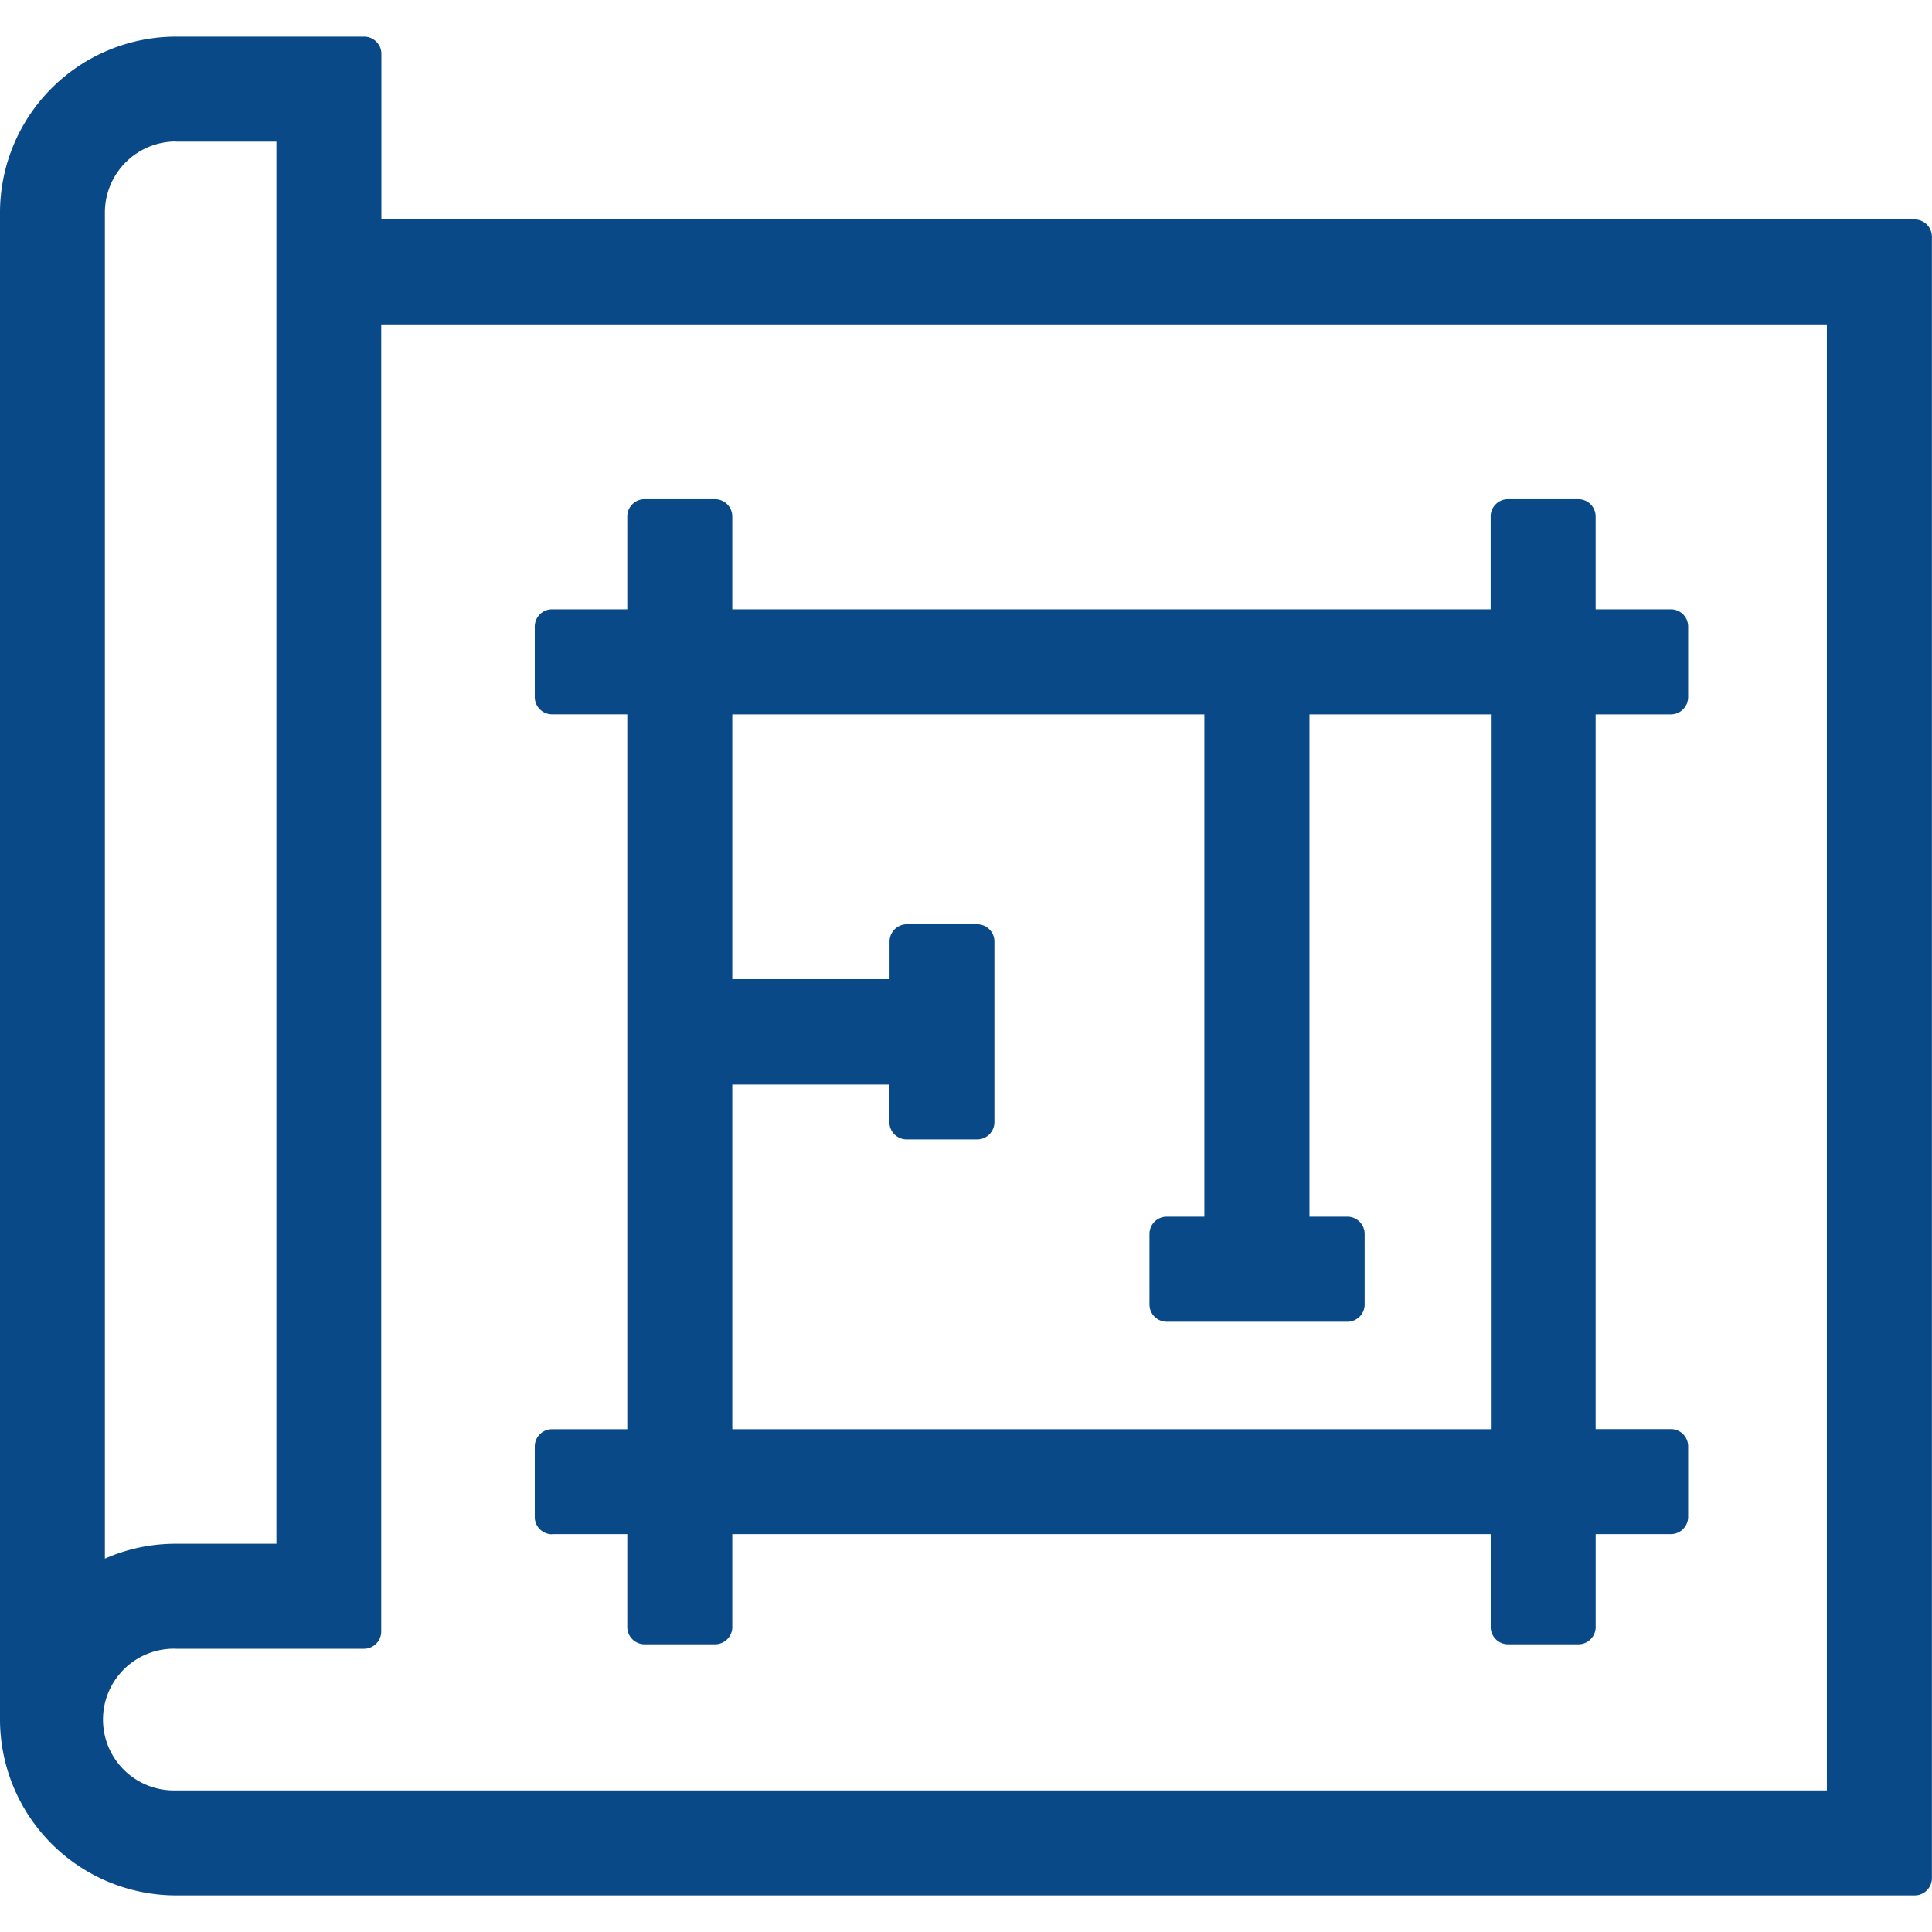
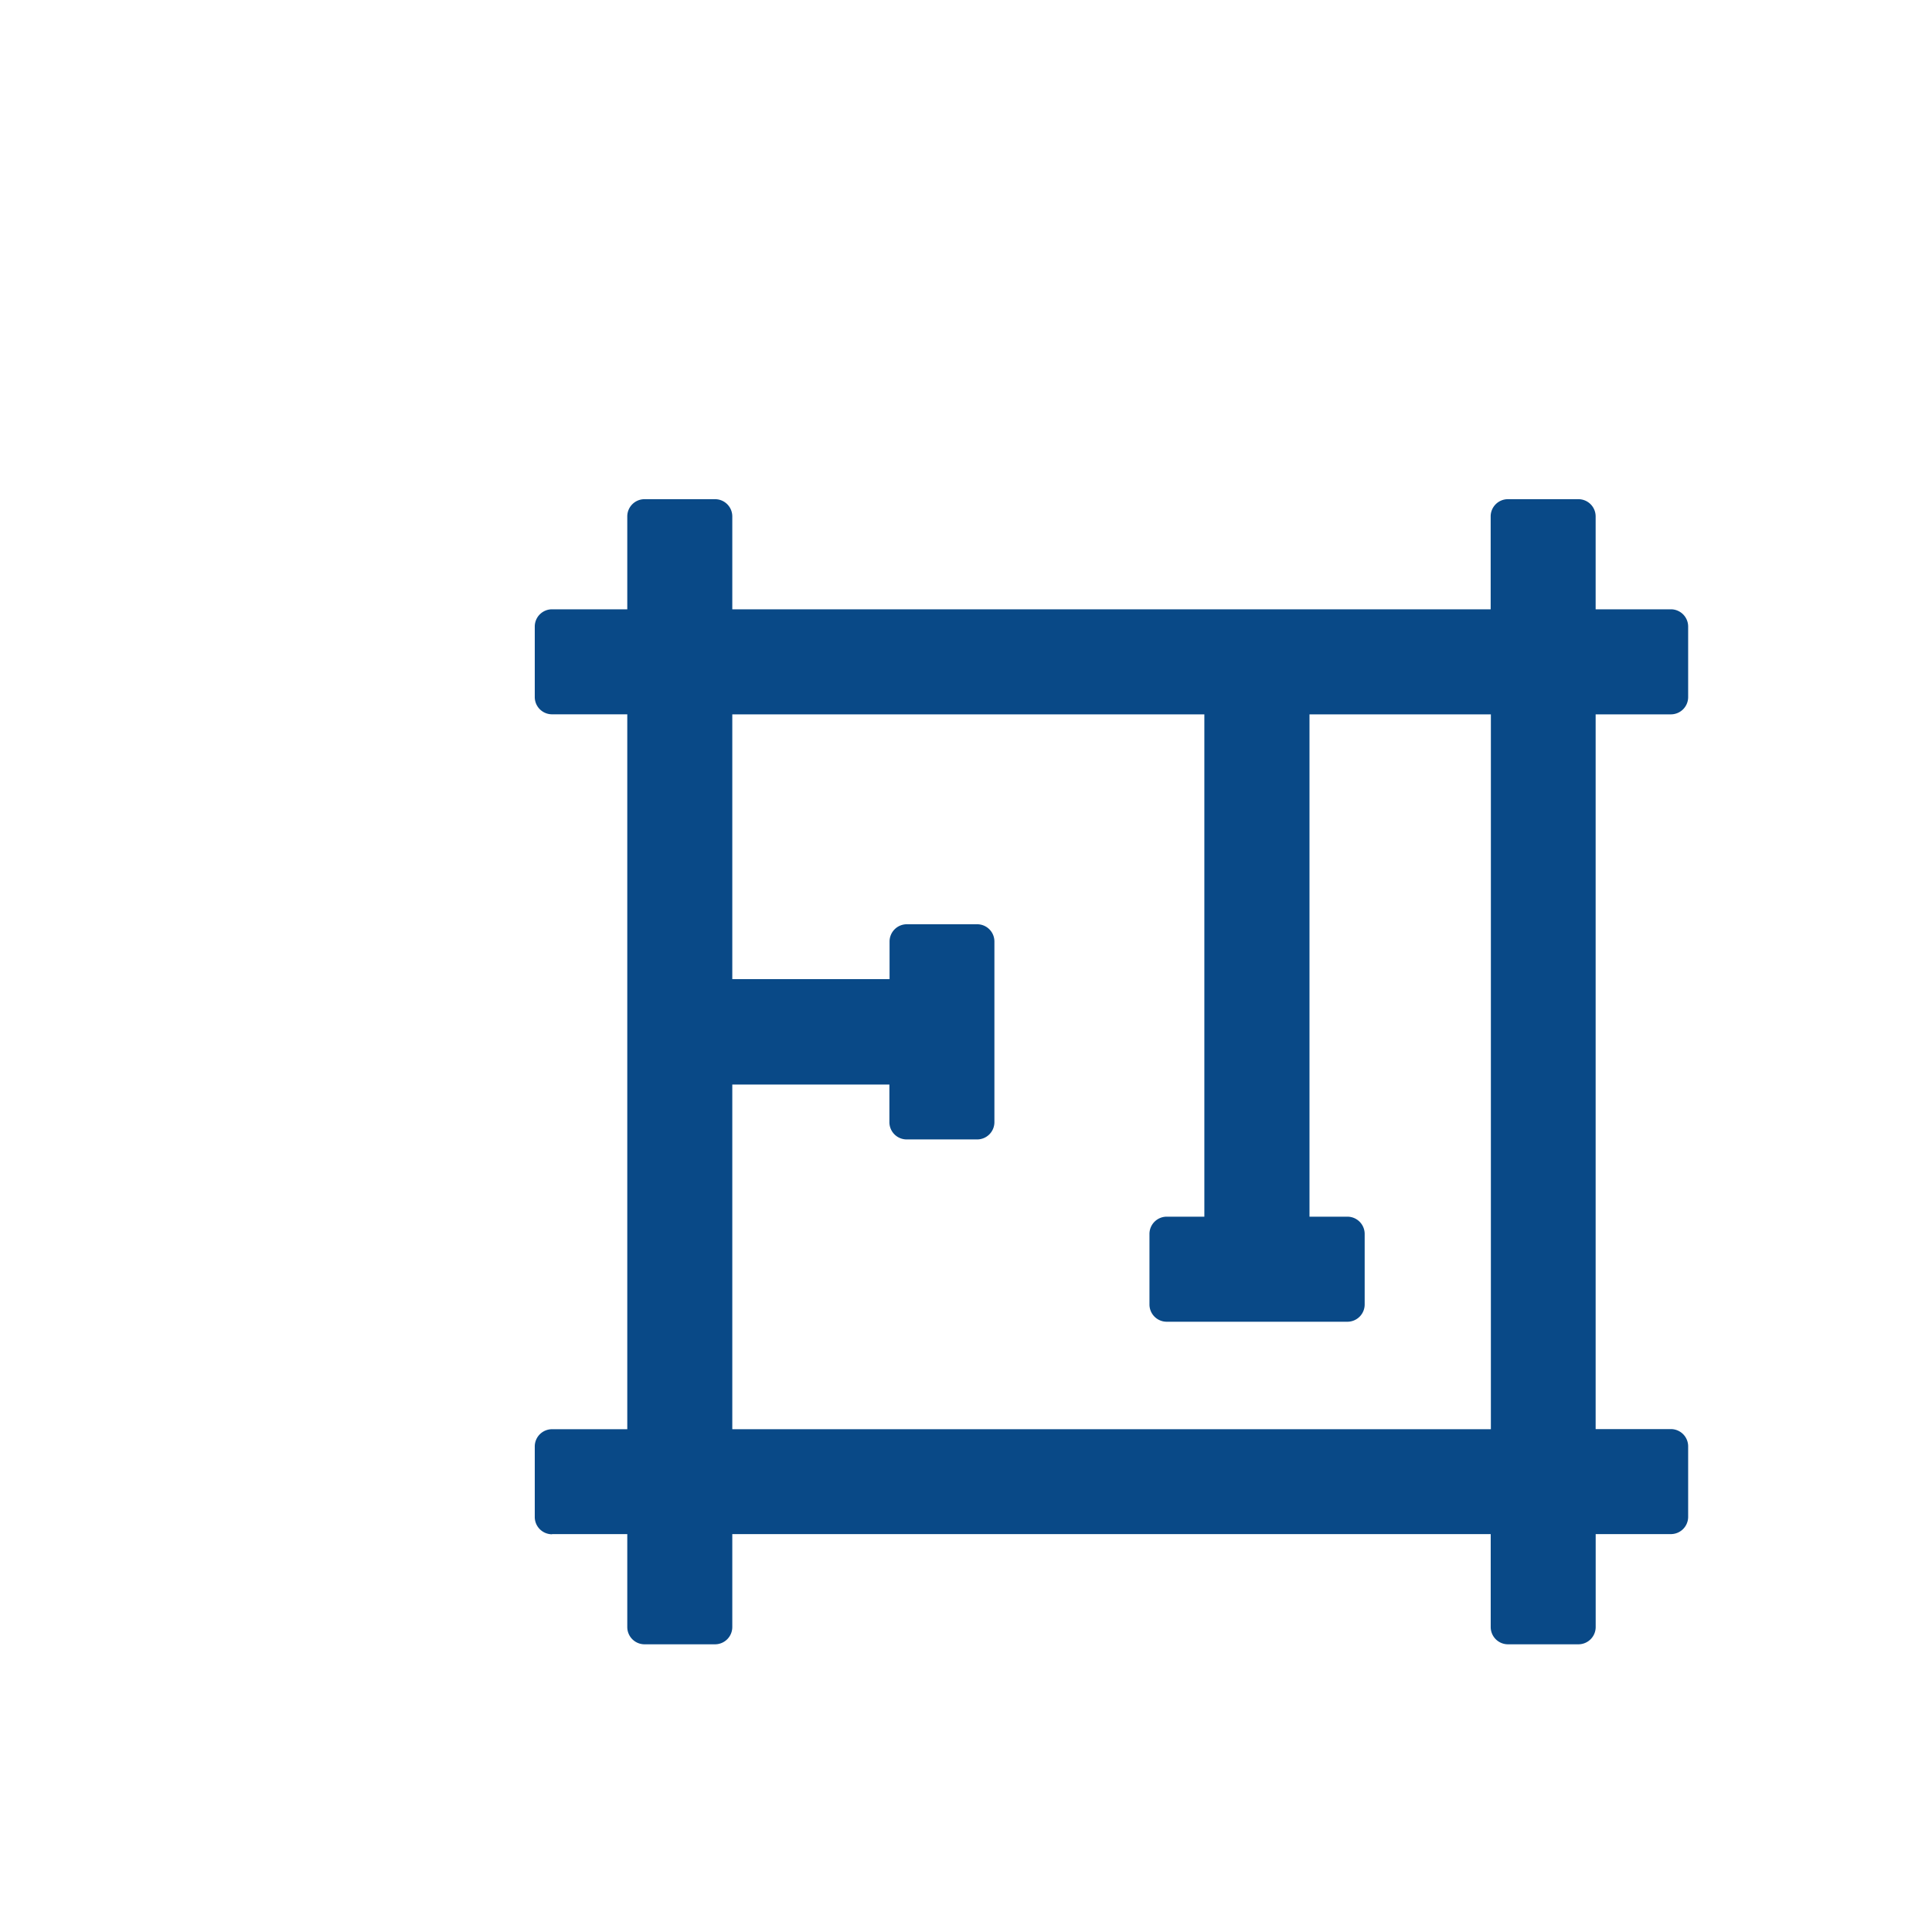
<svg xmlns="http://www.w3.org/2000/svg" class="nav-icon" width="56" height="56" role="img" viewBox="0 0 46.215 44.463" id="icon-solutions">
  <g fill="#094987">
-     <path d="m45.8 24.21h-36.677v-3.961a.413.413 0 0 0 -.413-.413h-4.5a4.214 4.214 0 0 0 -4.21 4.206v36.052a4.215 4.215 0 0 0 4.206 4.206h41.594a.413.413 0 0 0 .413-.413v-39.264a.413.413 0 0 0 -.413-.413m-41.594 34.19h4.5a.413.413 0 0 0 .413-.413v-31.266h34.581v35.067h-39.5a1.695 1.695 0 1 1 0-3.389m0-36.051h2.412v33.54h-2.412a4.177 4.177 0 0 0 -1.691.356v-32.2a1.7 1.7 0 0 1 1.695-1.7" transform="translate(0 -19.836)" />
    <path d="m31.413 71.409h1.8v2.223a.413.413 0 0 0 .413.413h1.686a.413.413 0 0 0 .413-.413v-2.223h18.142v2.223a.413.413 0 0 0 .413.413h1.685a.413.413 0 0 0 .413-.413v-2.223h1.8a.413.413 0 0 0 .412-.409v-1.69a.413.413 0 0 0 -.413-.413h-1.8v-17.097h1.8a.413.413 0 0 0 .413-.413v-1.687a.413.413 0 0 0 -.413-.413h-1.8v-2.221a.412.412 0 0 0 -.413-.413h-1.685a.412.412 0 0 0 -.413.413v2.221h-18.141v-2.221a.412.412 0 0 0 -.413-.413h-1.686a.412.412 0 0 0 -.413.413v2.221h-1.8a.413.413 0 0 0 -.413.413v1.686a.413.413 0 0 0 .413.413h1.8v17.101h-1.8a.413.413 0 0 0 -.413.41v1.69a.413.413 0 0 0 .413.413m4.312-10.758h3.758v.9a.413.413 0 0 0 .413.413h1.686a.413.413 0 0 0 .413-.413v-4.321a.412.412 0 0 0 -.413-.413h-1.682a.413.413 0 0 0 -.413.413v.9h-3.762v-6.334h11.292v12.016h-.9a.413.413 0 0 0 -.413.413v1.687a.413.413 0 0 0 .413.413h4.322a.413.413 0 0 0 .413-.413v-1.687a.413.413 0 0 0 -.413-.413h-.907v-12.016h4.339v17.1h-18.146z" transform="translate(-18.208 -35.588)" />
  </g>
</svg>